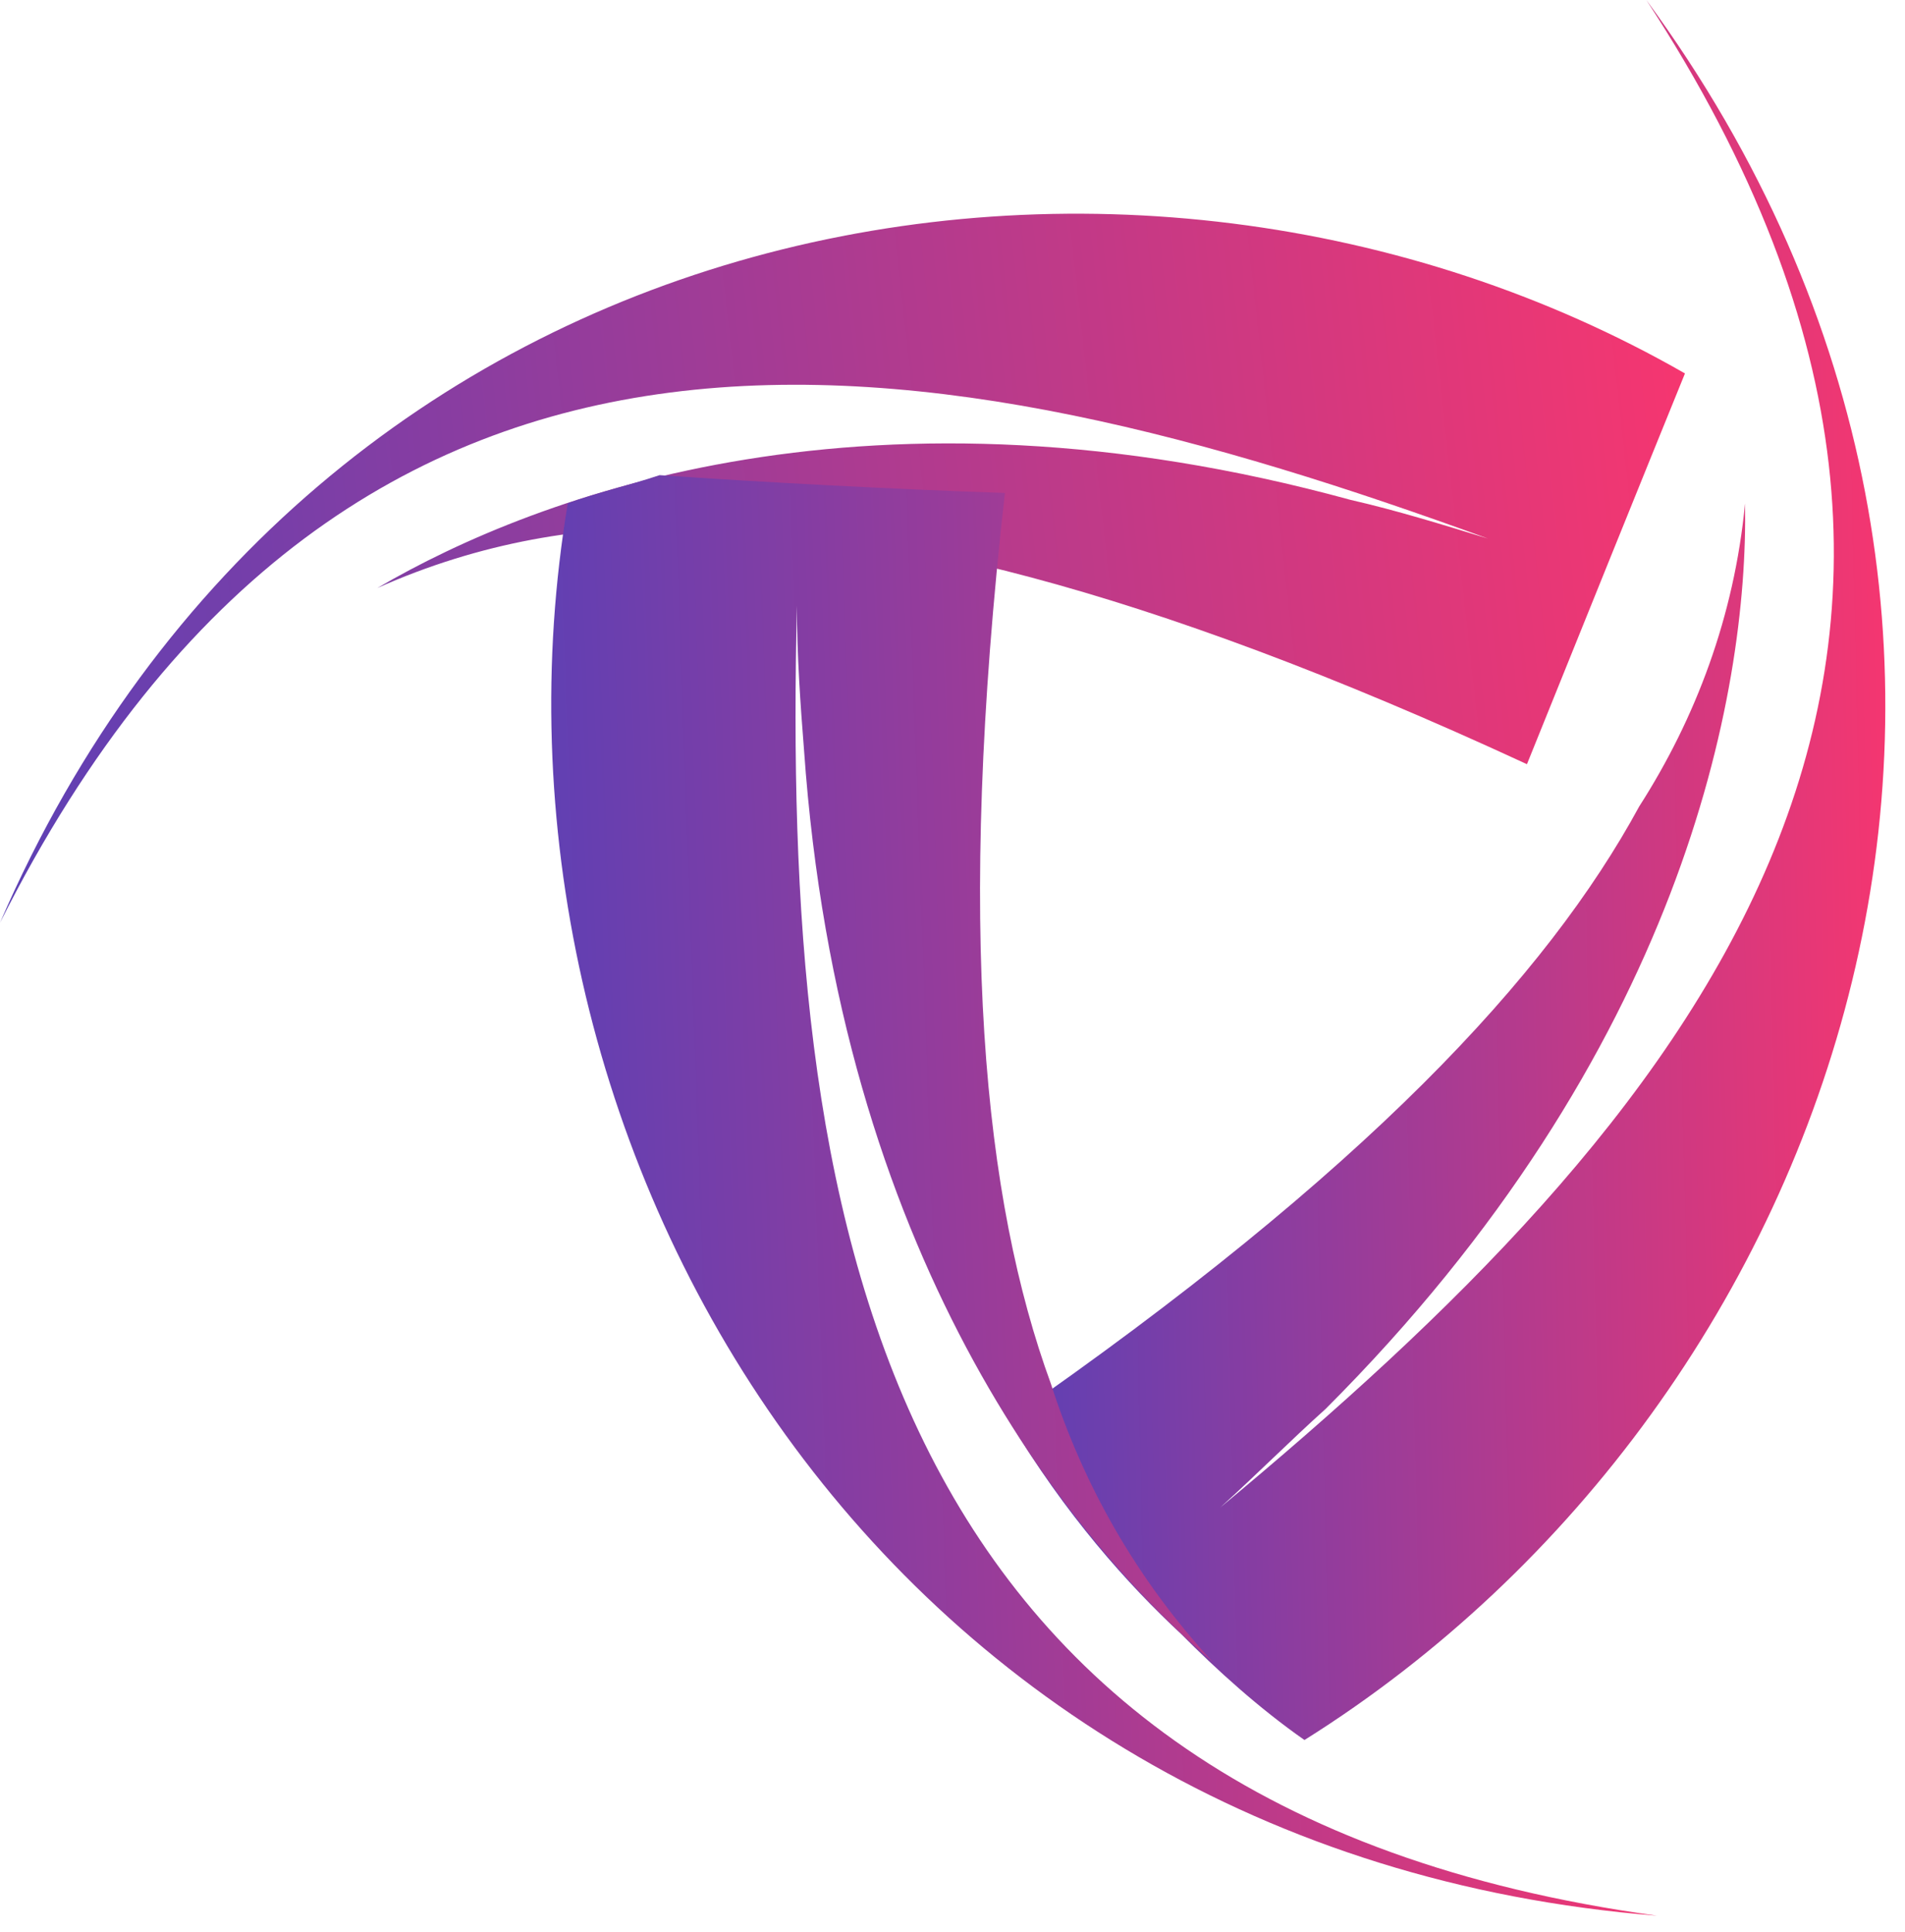
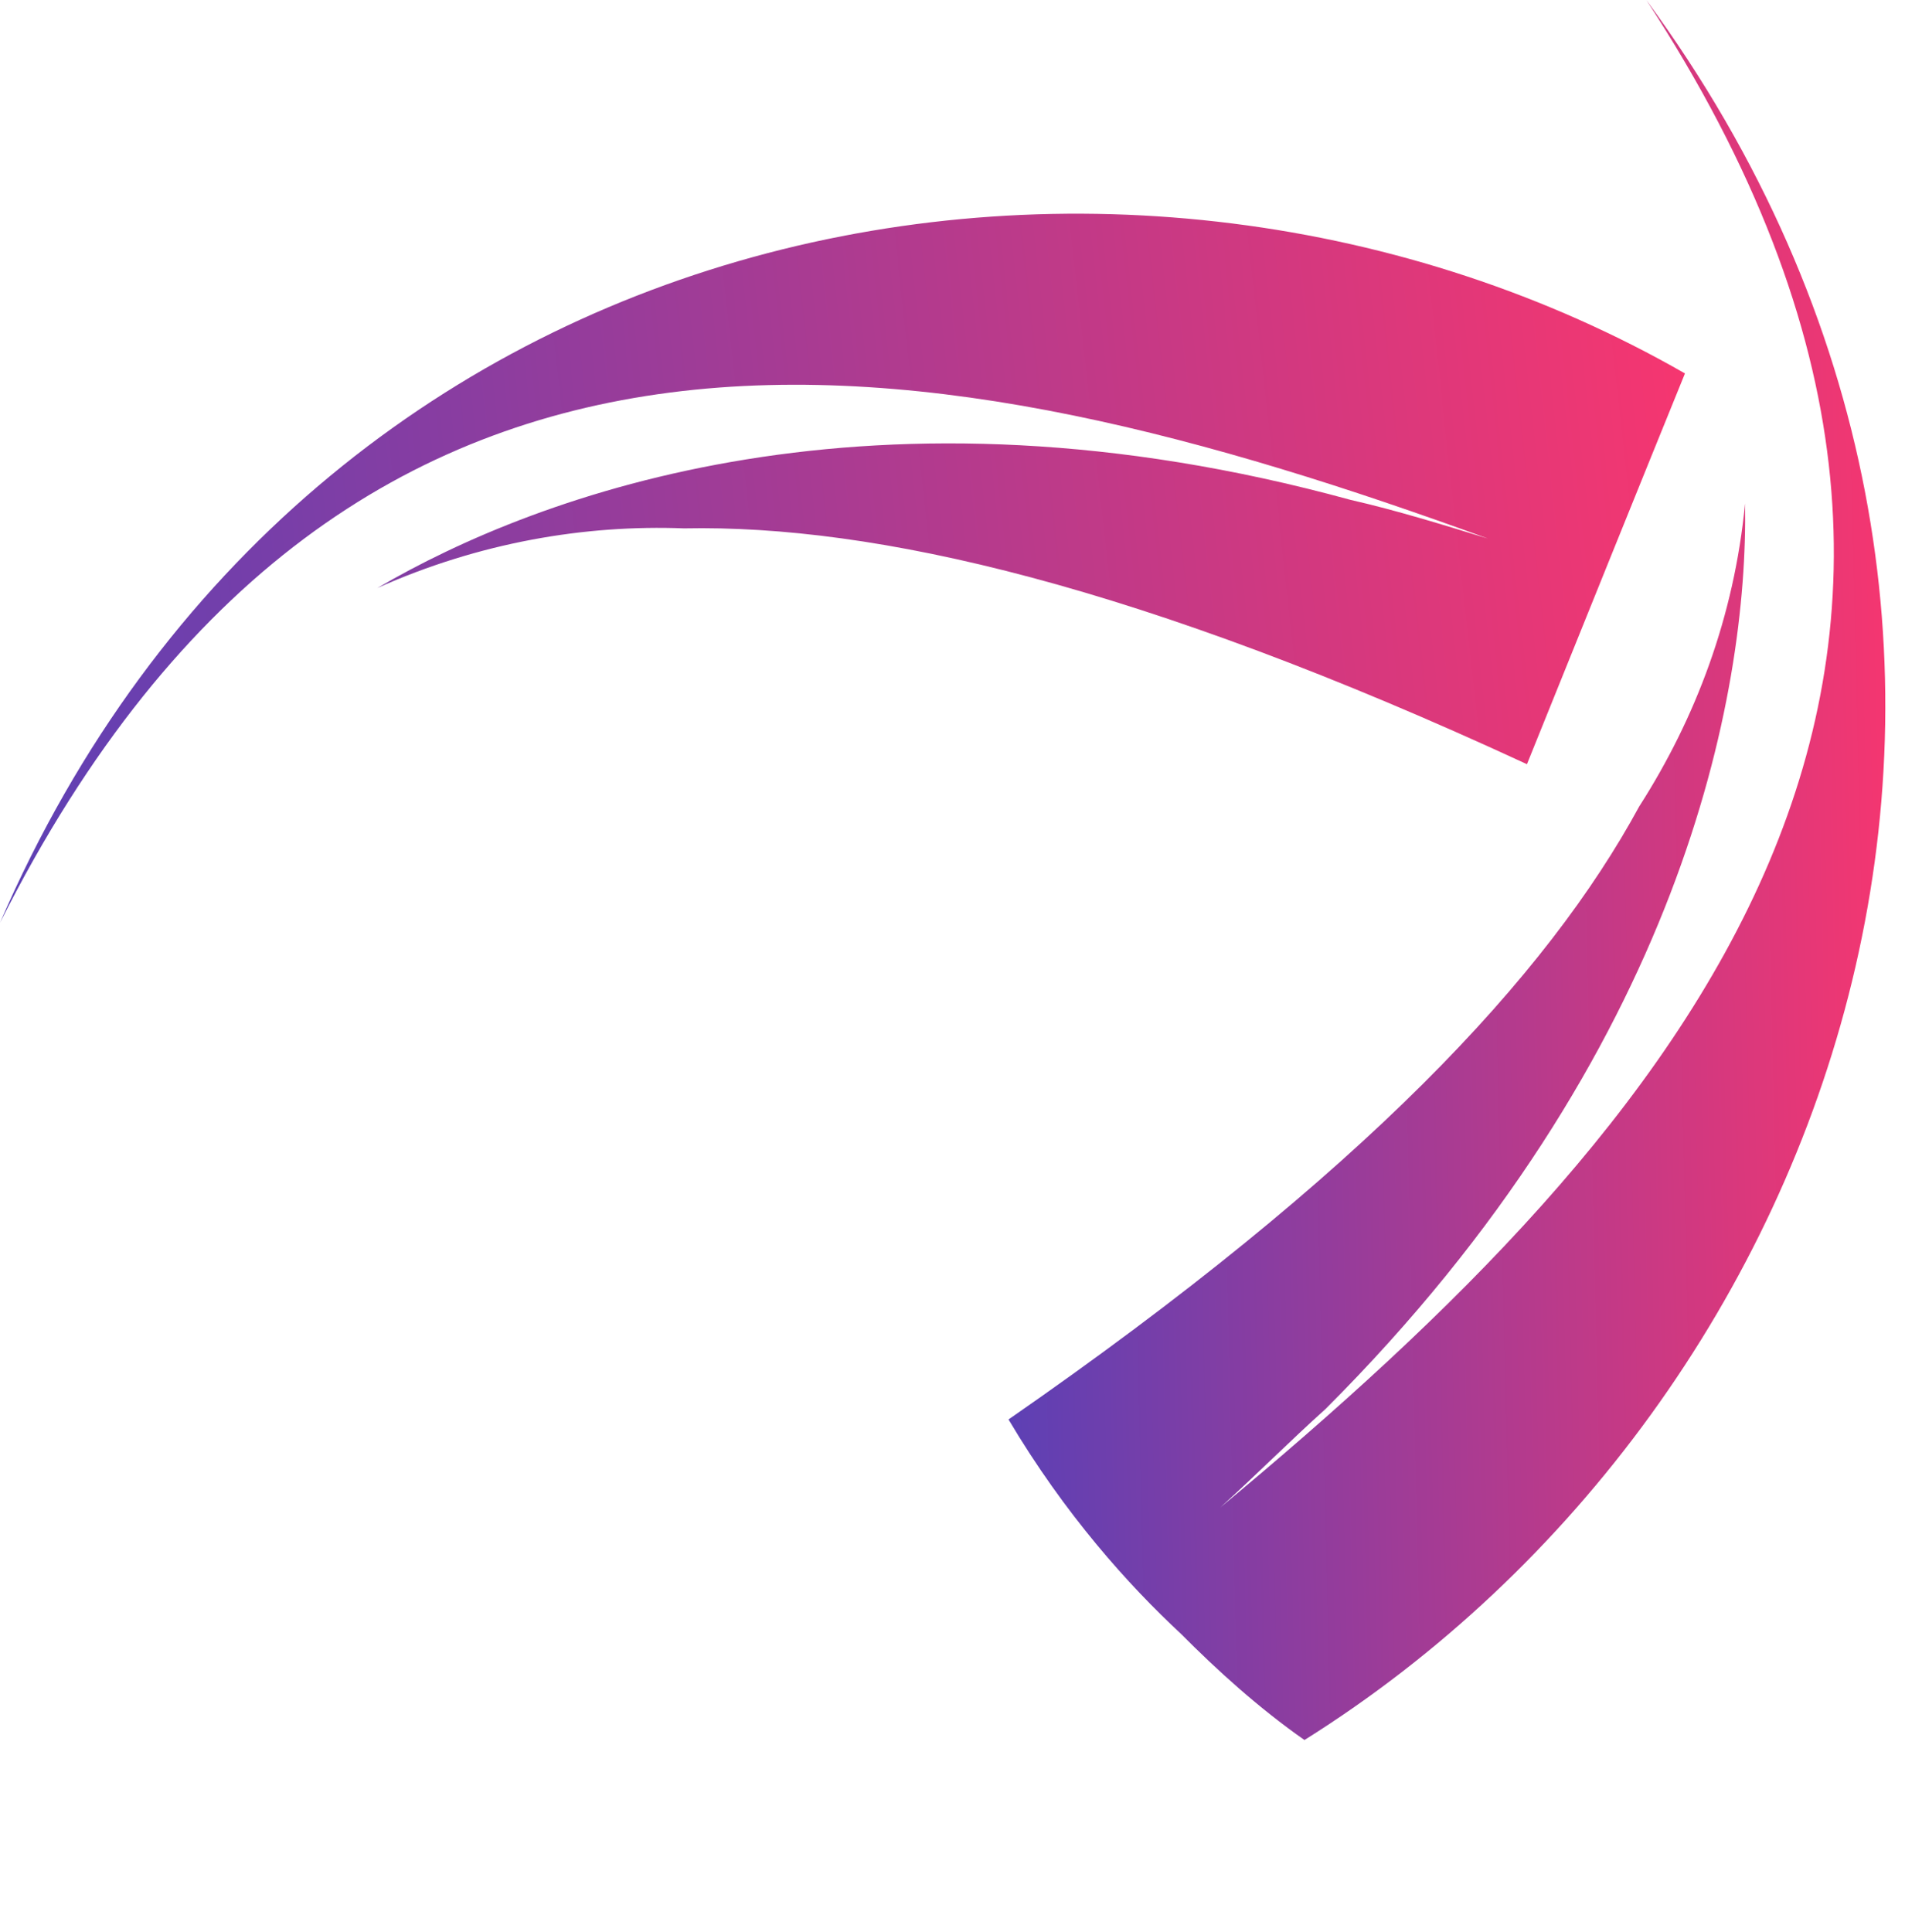
<svg xmlns="http://www.w3.org/2000/svg" width="71" height="72" viewBox="0 0 71 72" fill="none">
  <g id="Group">
    <g id="Group_2">
      <path id="Vector" d="M45.48 56.175C46.797 54.984 48.101 53.675 49.406 52.502C62.676 39.237 65.167 25.849 65.038 18.762C64.638 22.963 63.199 26.77 61.095 30.05C57.674 36.351 50.863 43.696 37.588 52.895C39.691 56.438 42.06 59.067 44.023 60.891C45.339 62.217 46.914 63.649 48.618 64.84C68.723 52.238 78.696 23.626 61.359 0C77.667 24.934 62.552 42 45.48 56.175Z" fill="url(#paint0_linear_168_132)" />
      <path id="Vector_2" d="M55.459 20.07C53.755 19.548 52.056 19.02 50.334 18.627C32.593 13.769 20.11 18.369 14.063 21.912C17.871 20.211 21.809 19.548 25.494 19.689C32.593 19.548 42.448 21.783 56.91 28.477C58.867 23.625 61.359 17.454 62.799 13.916C42.183 2.1 11.695 7.351 0 34.385C13.152 8.26 34.961 12.596 55.459 20.07Z" fill="url(#paint1_linear_168_132)" />
-       <path id="Vector_3" d="M29.701 22.575C29.701 24.4 29.831 26.248 29.966 27.944C31.282 46.723 39.692 57.219 45.21 61.942C42.307 58.797 40.35 55.254 39.169 51.569C36.671 44.74 35.619 34.644 37.453 18.369C33.386 18.234 28.391 17.97 24.583 17.706C23.39 18.105 22.214 18.369 21.162 18.756C17.219 42.258 32.328 69.029 61.759 71.387C32.205 67.322 29.178 44.746 29.701 22.575Z" fill="url(#paint2_linear_168_132)" />
    </g>
  </g>
  <defs>
    <linearGradient id="paint0_linear_168_132" x1="37.588" y1="64.008" x2="71.765" y2="63.209" gradientUnits="userSpaceOnUse">
      <stop stop-color="#5C40B5" />
      <stop offset="1" stop-color="#F7366F" />
    </linearGradient>
    <linearGradient id="paint1_linear_168_132" x1="9.3578e-07" y1="34.046" x2="64.924" y2="26.882" gradientUnits="userSpaceOnUse">
      <stop stop-color="#5C40B5" />
      <stop offset="1" stop-color="#F7366F" />
    </linearGradient>
    <linearGradient id="paint2_linear_168_132" x1="20.545" y1="70.699" x2="63.618" y2="69.164" gradientUnits="userSpaceOnUse">
      <stop stop-color="#5C40B5" />
      <stop offset="1" stop-color="#F7366F" />
    </linearGradient>
  </defs>
</svg>